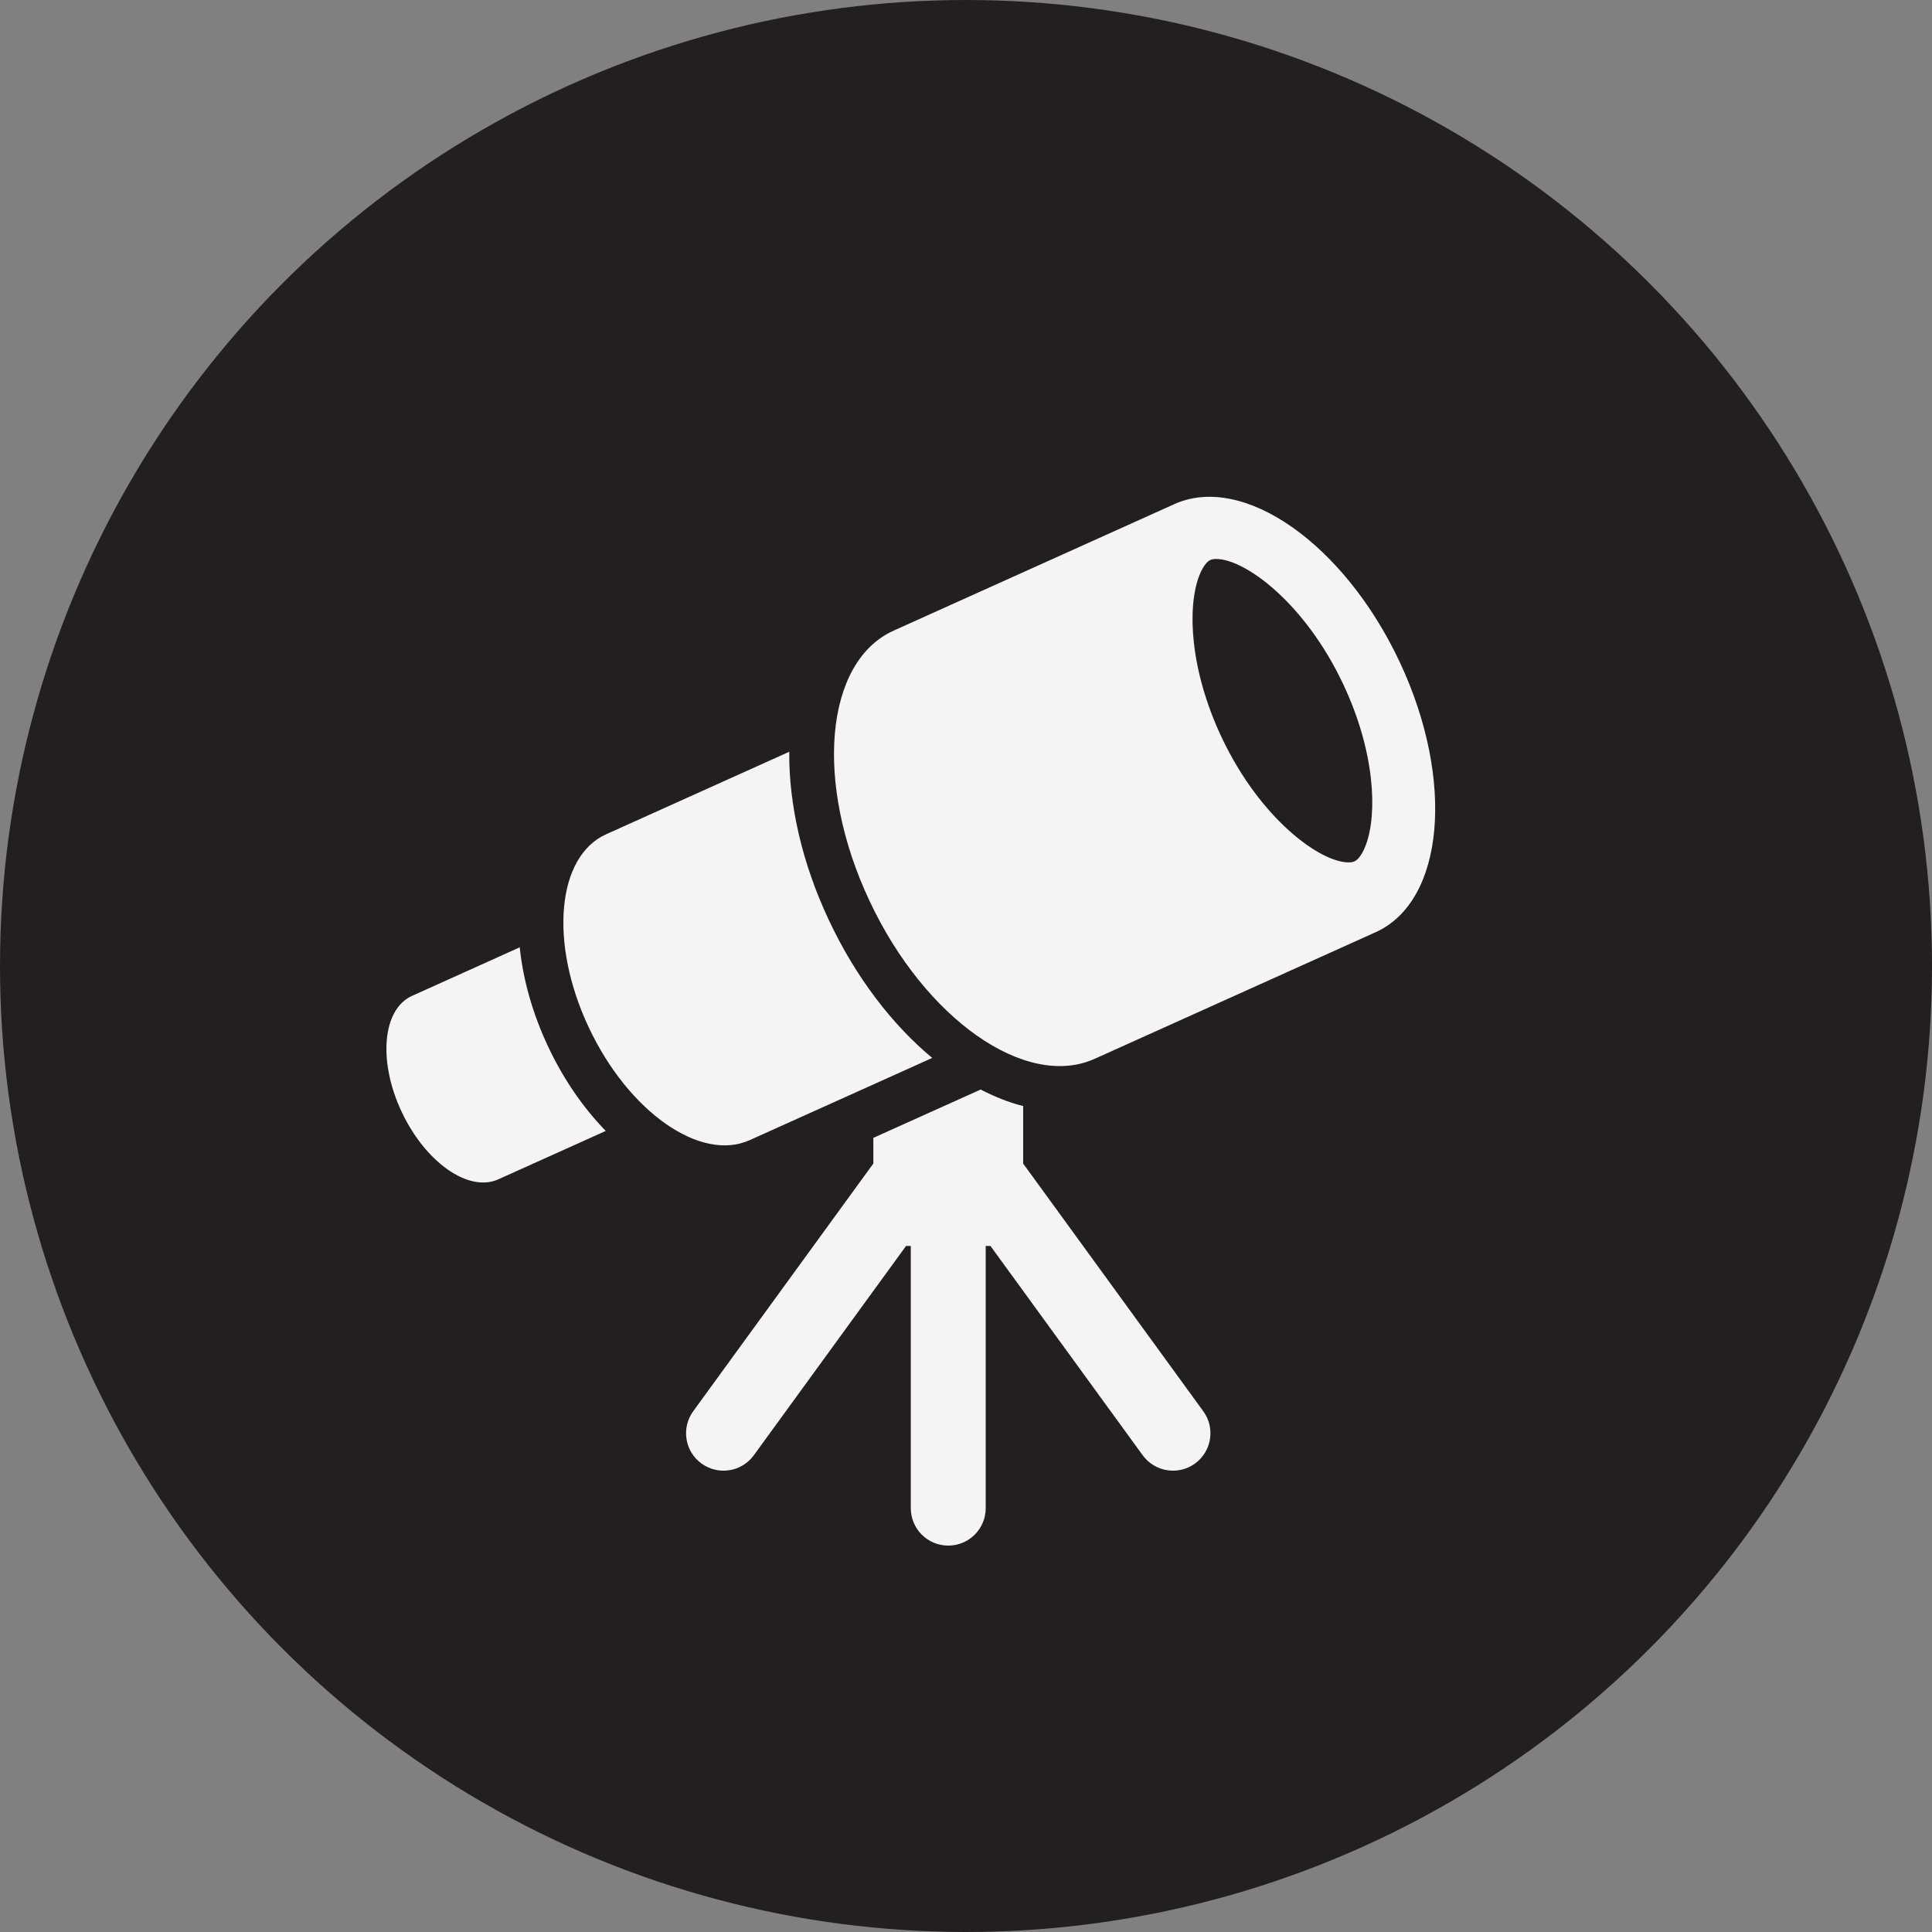
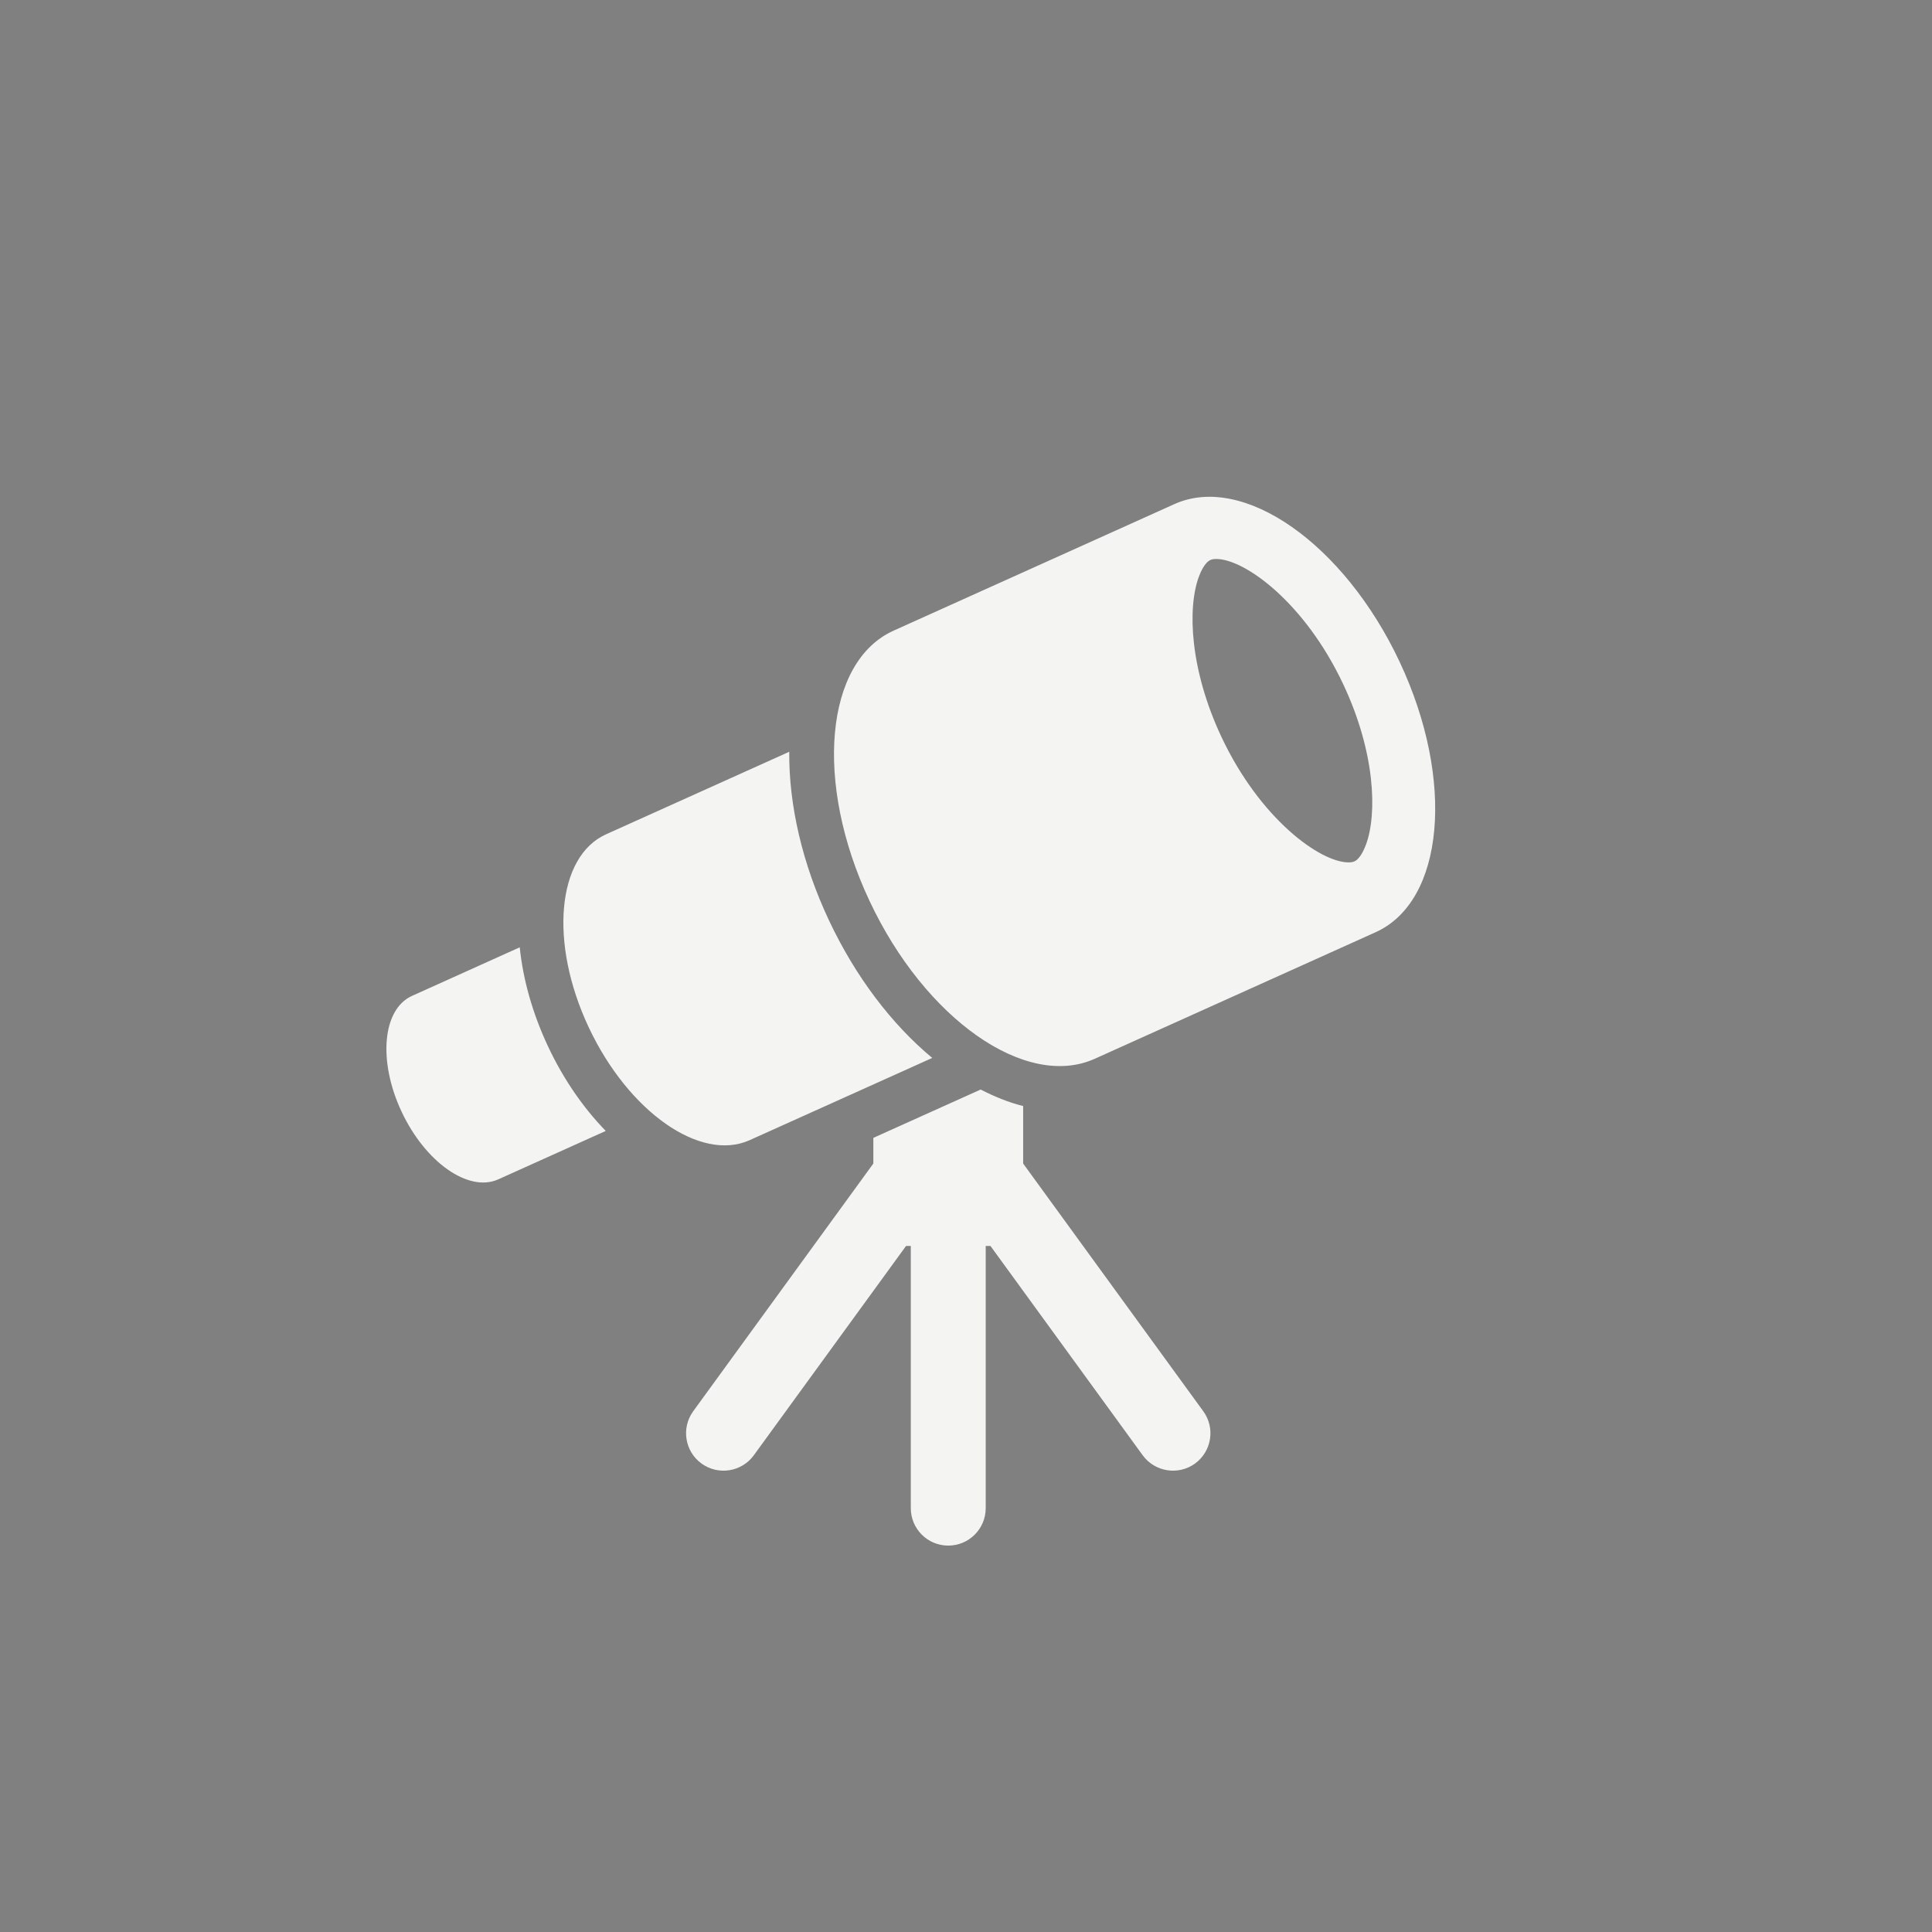
<svg xmlns="http://www.w3.org/2000/svg" width="70px" height="70px" viewBox="0 0 70 70" version="1.1">
  <rect x="0" y="0" width="70" height="70" fill="#808080" stroke="none" />
  <title>Group 8</title>
  <g id="Page-1" stroke="none" stroke-width="1" fill="none" fill-rule="evenodd">
    <g id="NBA-BMP-A" transform="translate(-596, -1354)">
      <g id="Group-4-Copy-2" transform="translate(387, 1169)">
        <g id="Group-8" transform="translate(209, 185)">
-           <circle id="Oval" fill="#231F20" cx="35" cy="35" r="35" />
          <g id="726588_astronomy_telescope_astrology_science_icon" transform="translate(14, 18)" fill="#F4F4F3" fill-rule="nonzero">
-             <path d="M7.332,19.225 C5.892,16.165 6.173,13.031 7.96,12.228 L14.596,9.238 C14.579,11.149 15.061,13.275 16.029,15.333 C16.997,17.395 18.317,19.119 19.777,20.331 L13.162,23.31 C11.381,24.113 8.771,22.284 7.332,19.225 Z M4.831,16.323 L0.928,18.083 C-0.143,18.564 -0.311,20.445 0.551,22.28 C1.414,24.116 2.979,25.213 4.051,24.731 L7.947,22.976 C7.138,22.144 6.417,21.107 5.858,19.917 C5.296,18.722 4.95,17.49 4.831,16.323 Z M35.84,15.777 L25.666,20.361 C23.172,21.486 19.514,18.924 17.504,14.641 C15.49,10.358 15.883,5.972 18.38,4.848 L28.55,0.265 C31.044,-0.86 34.7,1.699 36.714,5.985 C38.726,10.269 38.334,14.653 35.84,15.777 Z M34.673,6.802 C33.278,3.833 31.101,2.253 30.066,2.253 C29.95,2.253 29.889,2.274 29.854,2.29 C29.644,2.386 29.492,2.745 29.437,2.895 C29.018,4.027 29.108,6.258 30.255,8.7 C31.65,11.666 33.828,13.246 34.863,13.246 C34.974,13.246 35.035,13.226 35.076,13.208 C35.284,13.114 35.435,12.755 35.491,12.604 C35.91,11.474 35.82,9.24 34.673,6.802 Z M23.071,24.158 L23.071,22.074 C22.556,21.948 22.041,21.737 21.531,21.476 L17.643,23.227 L17.643,24.157 L11.117,33.131 C10.677,33.735 10.809,34.585 11.416,35.026 C12.023,35.466 12.871,35.333 13.312,34.727 L18.828,27.143 L19,27.143 L19,36.643 C19,37.393 19.607,38 20.357,38 C21.107,38 21.714,37.393 21.714,36.643 L21.714,27.143 L21.886,27.143 L27.401,34.726 C27.844,35.333 28.692,35.466 29.299,35.026 C29.903,34.585 30.039,33.735 29.596,33.131 L23.071,24.158 Z" id="Shape" />
+             <path d="M7.332,19.225 C5.892,16.165 6.173,13.031 7.96,12.228 L14.596,9.238 C14.579,11.149 15.061,13.275 16.029,15.333 C16.997,17.395 18.317,19.119 19.777,20.331 L13.162,23.31 C11.381,24.113 8.771,22.284 7.332,19.225 Z M4.831,16.323 L0.928,18.083 C-0.143,18.564 -0.311,20.445 0.551,22.28 C1.414,24.116 2.979,25.213 4.051,24.731 L7.947,22.976 C7.138,22.144 6.417,21.107 5.858,19.917 C5.296,18.722 4.95,17.49 4.831,16.323 Z M35.84,15.777 L25.666,20.361 C23.172,21.486 19.514,18.924 17.504,14.641 C15.49,10.358 15.883,5.972 18.38,4.848 L28.55,0.265 C31.044,-0.86 34.7,1.699 36.714,5.985 C38.726,10.269 38.334,14.653 35.84,15.777 Z M34.673,6.802 C33.278,3.833 31.101,2.253 30.066,2.253 C29.95,2.253 29.889,2.274 29.854,2.29 C29.644,2.386 29.492,2.745 29.437,2.895 C29.018,4.027 29.108,6.258 30.255,8.7 C31.65,11.666 33.828,13.246 34.863,13.246 C34.974,13.246 35.035,13.226 35.076,13.208 C35.284,13.114 35.435,12.755 35.491,12.604 C35.91,11.474 35.82,9.24 34.673,6.802 Z M23.071,24.158 L23.071,22.074 C22.556,21.948 22.041,21.737 21.531,21.476 L17.643,23.227 L17.643,24.157 L11.117,33.131 C10.677,33.735 10.809,34.585 11.416,35.026 C12.023,35.466 12.871,35.333 13.312,34.727 L18.828,27.143 L19,27.143 L19,36.643 C19,37.393 19.607,38 20.357,38 C21.107,38 21.714,37.393 21.714,36.643 L21.714,27.143 L21.886,27.143 L27.401,34.726 C27.844,35.333 28.692,35.466 29.299,35.026 C29.903,34.585 30.039,33.735 29.596,33.131 L23.071,24.158 " id="Shape" />
          </g>
        </g>
      </g>
    </g>
  </g>
</svg>